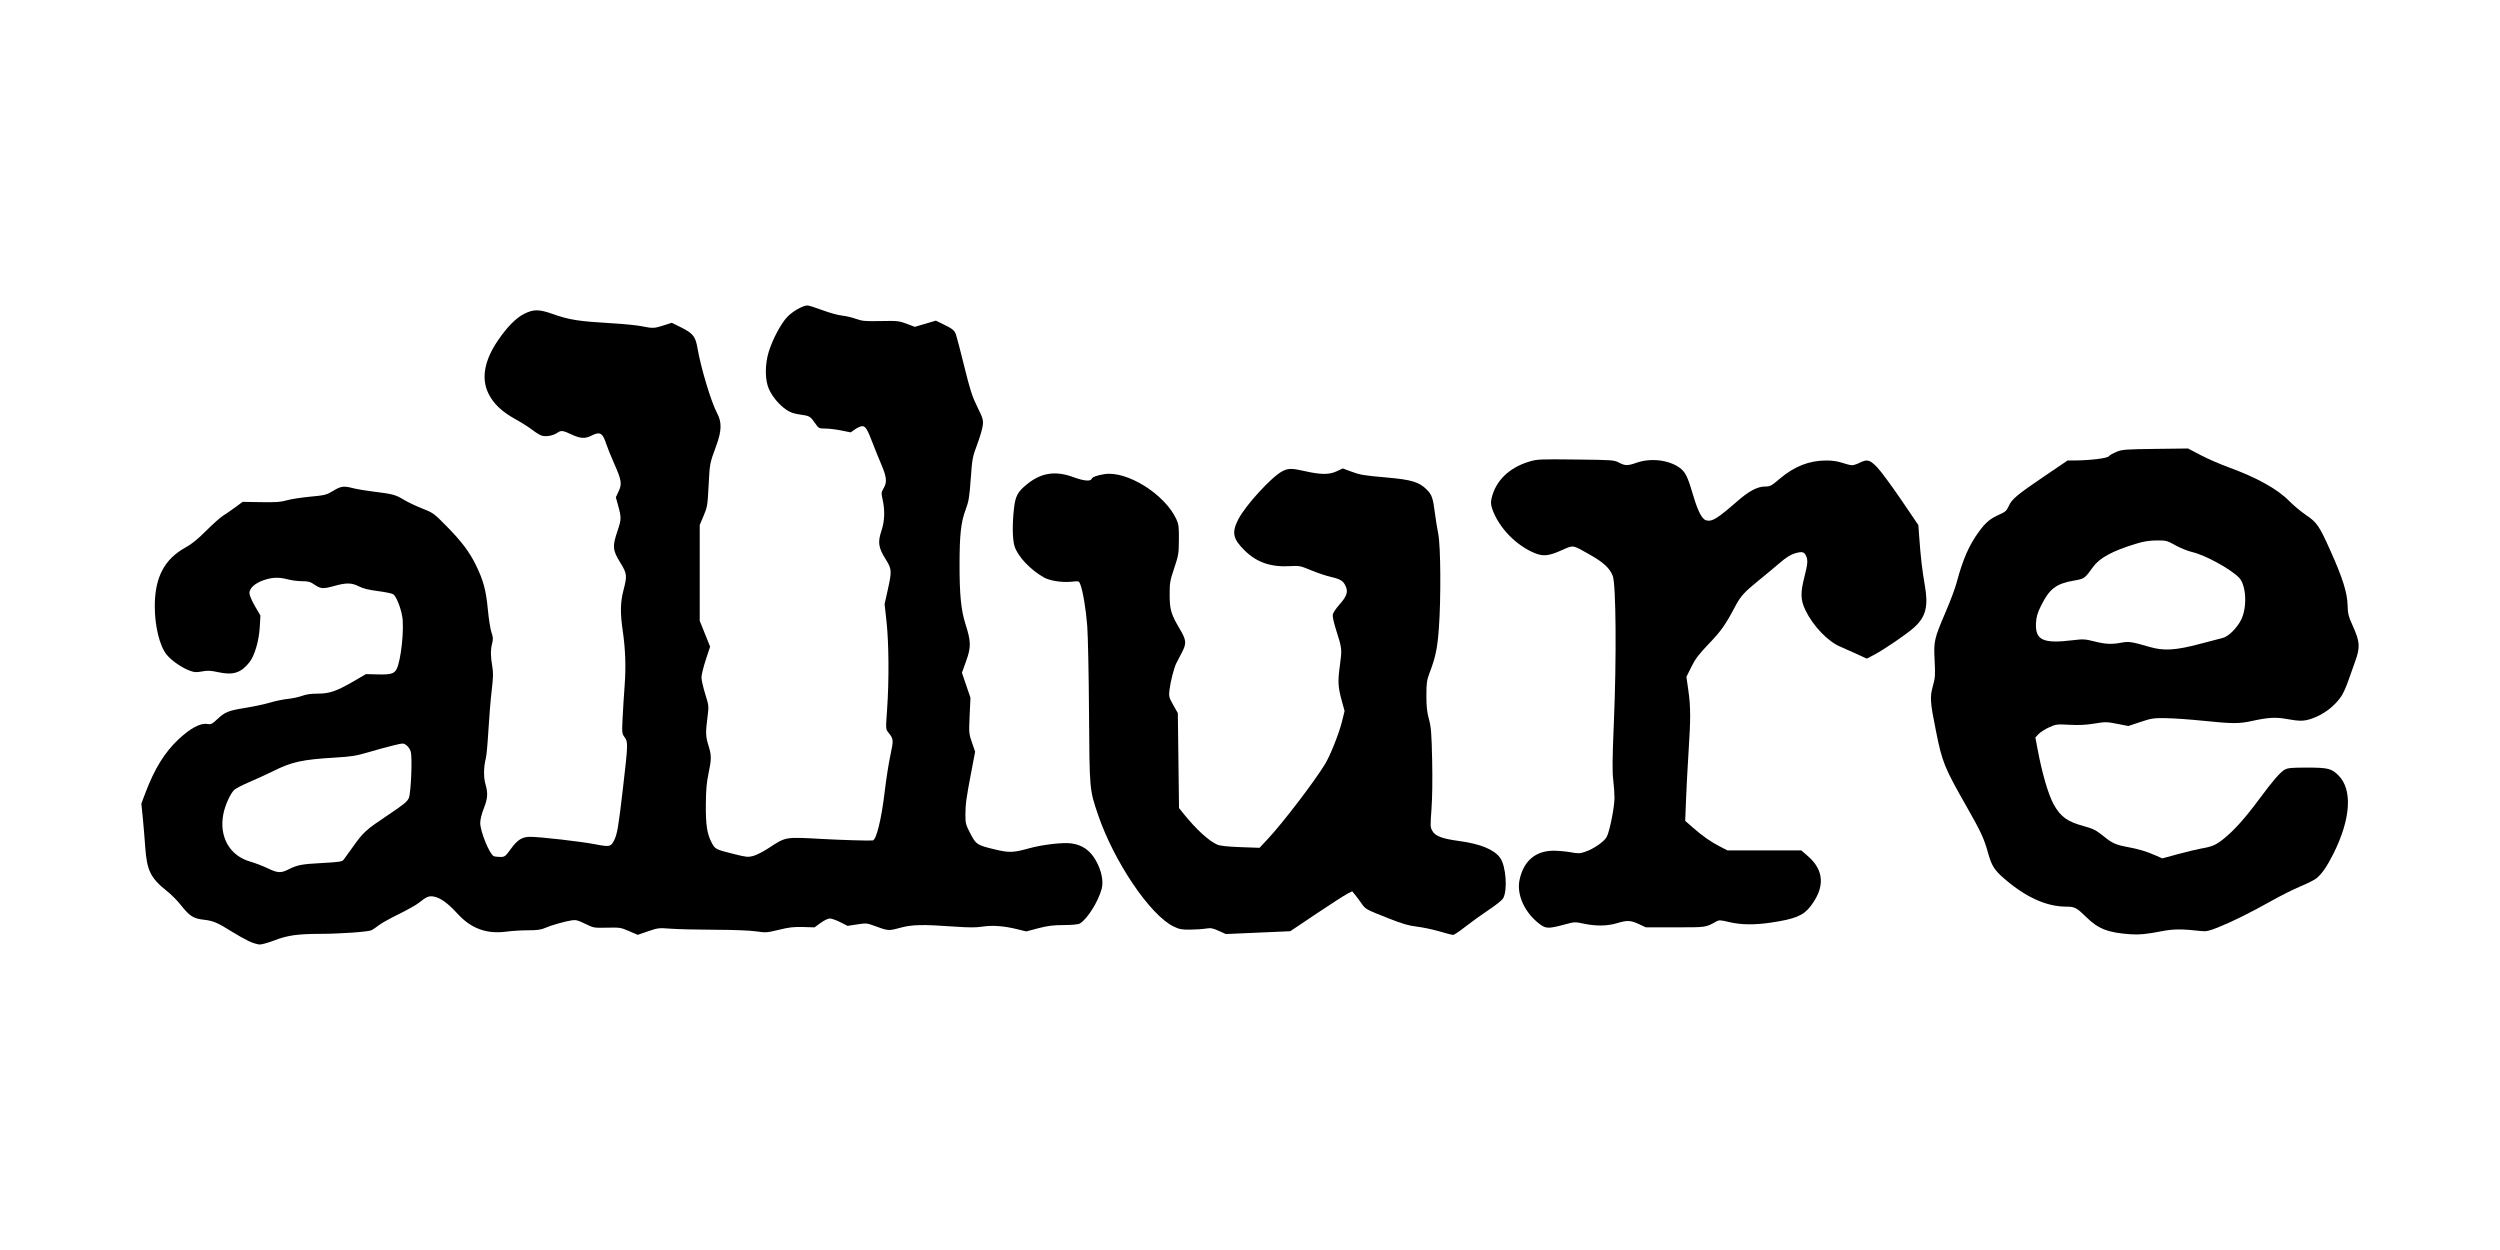
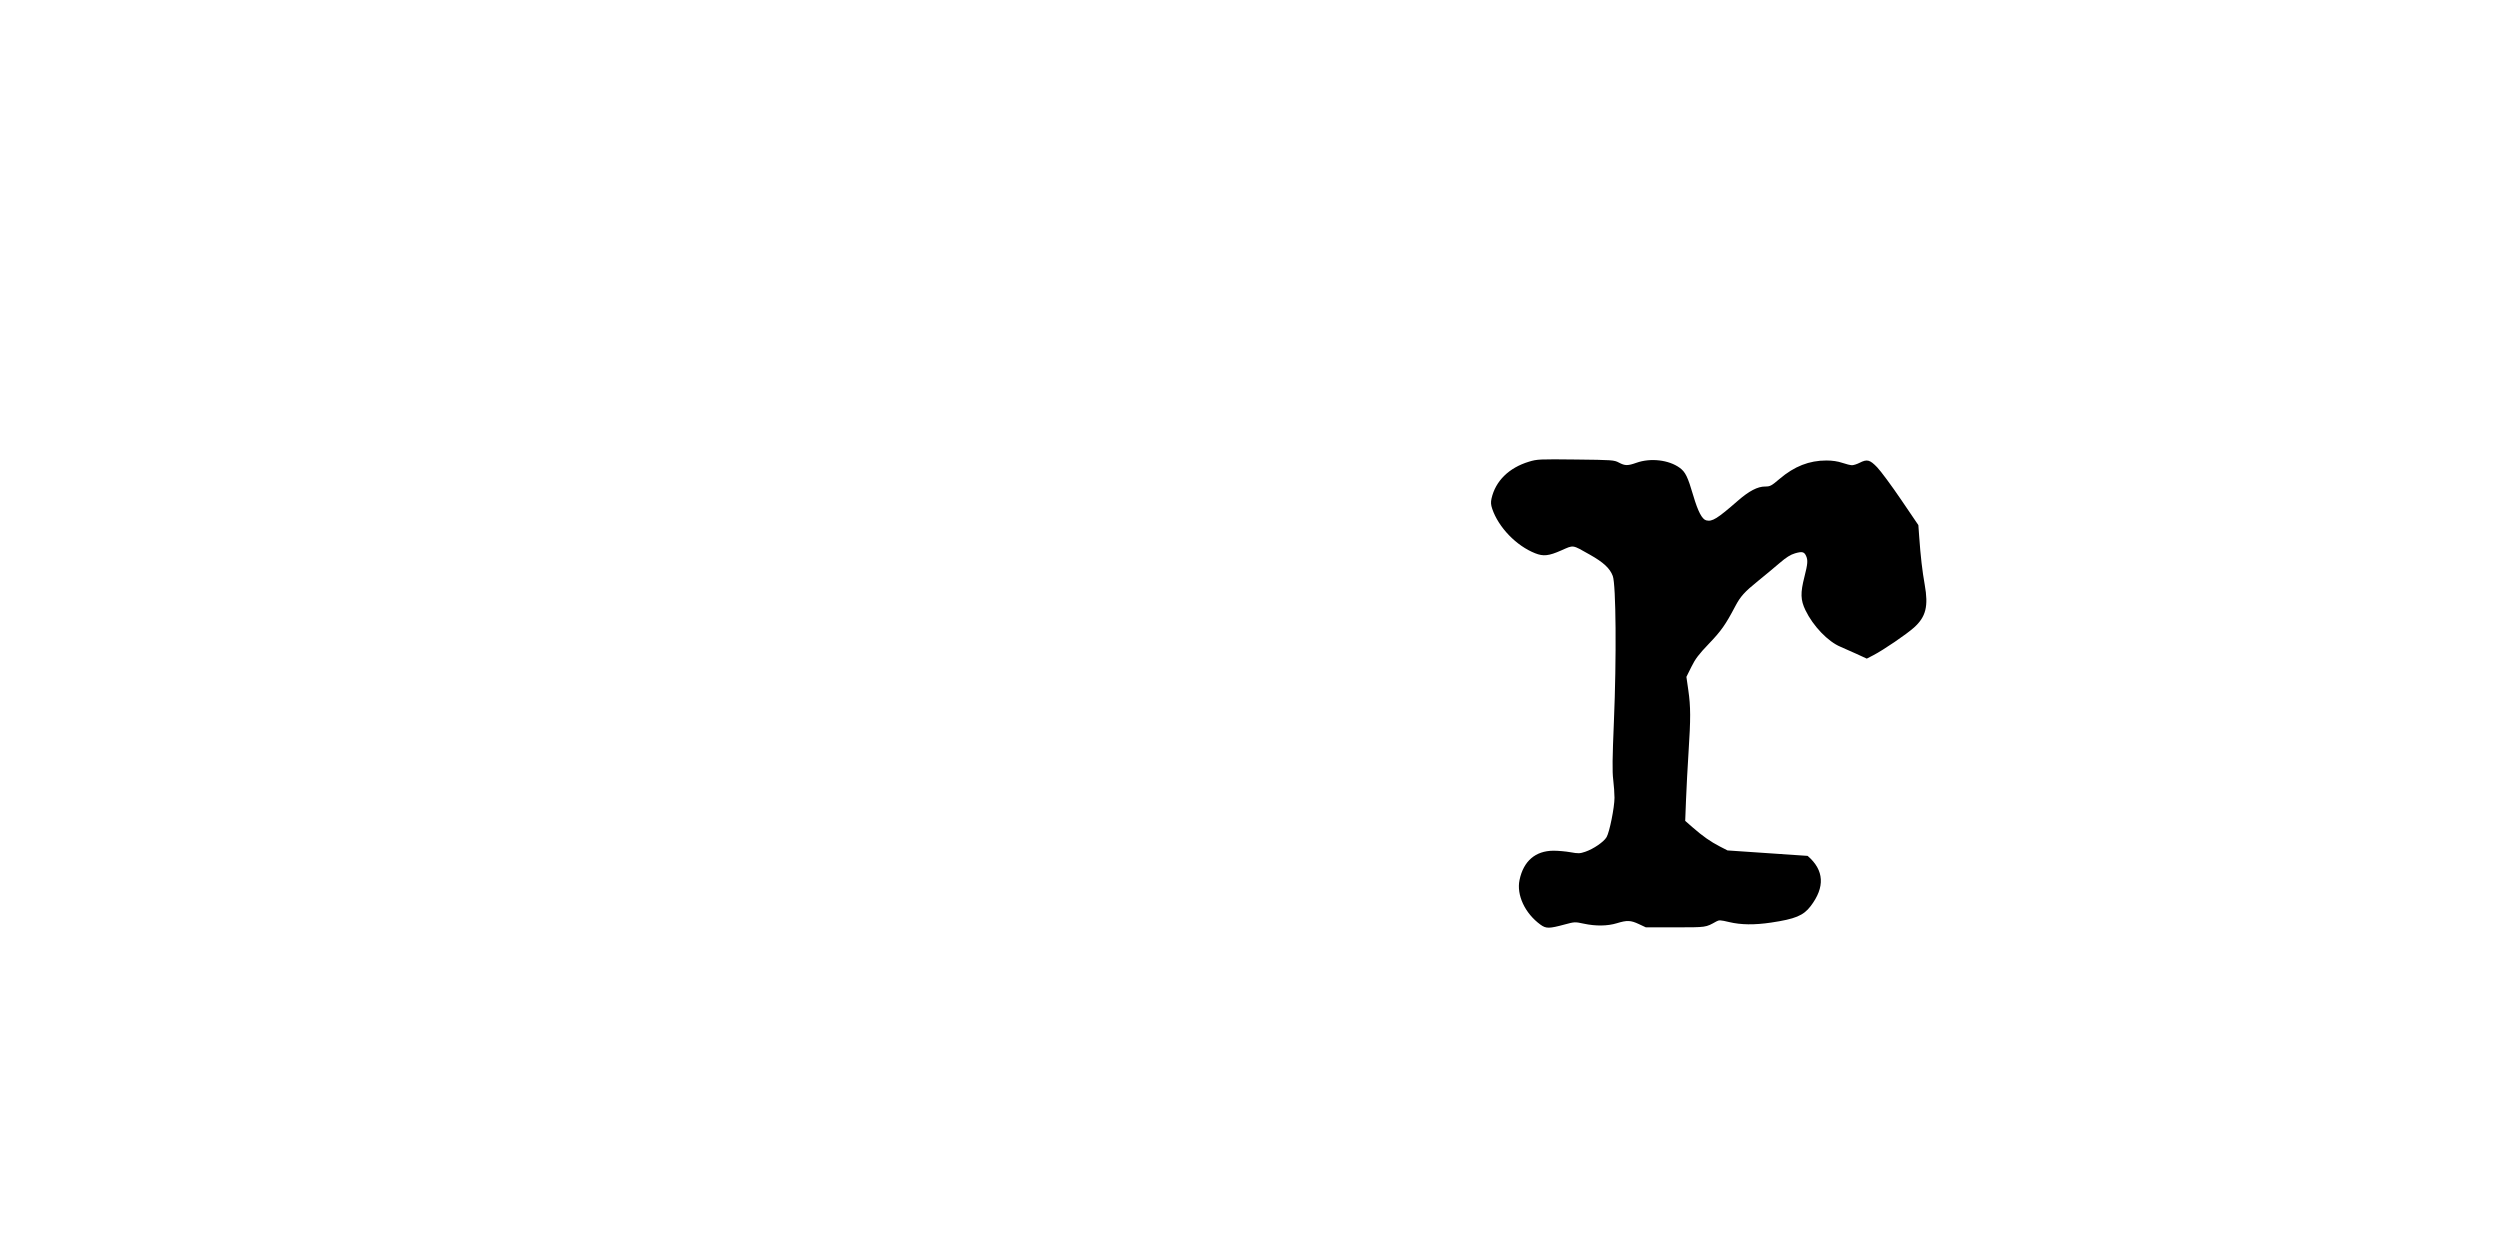
<svg xmlns="http://www.w3.org/2000/svg" width="1000" zoomAndPan="magnify" viewBox="0 0 750 375" height="500" preserveAspectRatio="xMidYMid meet" version="1.0">
  <defs>
    <clipPath id="009bd5c8f9">
-       <path d="M 42.402 91.461 L 331 91.461 L 331 283.461 L 42.402 283.461 Z M 42.402 91.461 " clip-rule="nonzero" />
-     </clipPath>
+       </clipPath>
    <clipPath id="01b9fcc4b1">
-       <path d="M 579 134 L 707.652 134 L 707.652 281 L 579 281 Z M 579 134 " clip-rule="nonzero" />
-     </clipPath>
+       </clipPath>
  </defs>
  <g clip-path="url(#009bd5c8f9)">
    <path fill="#000000" d="M 74.645 282.344 C 73.469 281.789 71.23 280.531 69.668 279.555 C 65.227 276.77 63.973 276.238 61.129 275.918 C 57.992 275.566 56.863 274.836 54.195 271.441 C 53.215 270.195 51.391 268.363 50.137 267.363 C 45.125 263.379 44.051 261.176 43.551 253.887 C 43.367 251.25 43.035 247.293 42.812 245.094 L 42.402 241.094 L 43.57 237.992 C 46.34 230.648 49.367 225.734 53.535 221.816 C 57.008 218.547 60.098 216.871 62.066 217.188 C 63.297 217.383 63.559 217.266 65.125 215.809 C 67.547 213.562 68.441 213.199 73.613 212.363 C 76.137 211.953 79.48 211.238 81.043 210.77 C 82.602 210.301 85 209.805 86.367 209.668 C 87.734 209.531 89.652 209.121 90.629 208.754 C 91.844 208.297 93.336 208.09 95.359 208.09 C 98.883 208.09 101.023 207.34 106.328 204.25 L 109.797 202.23 L 113.23 202.32 C 117.168 202.426 118.258 202.125 118.977 200.738 C 120.309 198.152 121.32 188.652 120.66 184.871 C 120.199 182.23 118.93 179.059 118.035 178.32 C 117.719 178.059 115.656 177.613 113.449 177.336 C 110.59 176.969 108.938 176.562 107.668 175.91 C 105.527 174.809 103.926 174.777 100.355 175.766 C 96.922 176.719 96.25 176.68 94.391 175.418 C 93.078 174.527 92.48 174.359 90.648 174.359 C 89.449 174.359 87.547 174.121 86.426 173.828 C 83.645 173.102 81.762 173.16 79.148 174.039 C 76.504 174.934 74.828 176.449 74.828 177.945 C 74.828 178.547 75.531 180.199 76.477 181.828 L 78.125 184.668 L 77.93 188.125 C 77.688 192.285 76.379 196.727 74.809 198.707 C 72.285 201.879 69.906 202.633 65.469 201.656 C 63.184 201.156 62.297 201.117 60.609 201.43 C 58.852 201.758 58.297 201.719 56.836 201.168 C 54.434 200.262 51.336 198.09 49.957 196.348 C 47.859 193.699 46.422 187.777 46.434 181.816 C 46.445 173.195 49.344 167.699 55.695 164.223 C 57.5 163.238 59.324 161.754 61.84 159.234 C 63.809 157.262 66.113 155.215 66.965 154.68 C 67.812 154.148 69.473 153.004 70.652 152.137 L 72.793 150.559 L 78.336 150.648 C 82.805 150.719 84.297 150.613 86.012 150.102 C 87.184 149.754 90.316 149.266 92.977 149.012 C 97.535 148.578 97.938 148.477 99.949 147.254 C 102.312 145.816 103.09 145.719 106.02 146.477 C 107.121 146.762 110.023 147.242 112.465 147.543 C 117.902 148.211 118.68 148.426 121.25 149.984 C 122.371 150.664 124.809 151.816 126.664 152.547 C 129.914 153.82 130.172 154.008 133.777 157.664 C 138.465 162.414 140.793 165.492 142.789 169.566 C 145.031 174.156 145.805 177.039 146.359 182.883 C 146.625 185.711 147.113 188.793 147.445 189.73 C 147.934 191.129 147.973 191.711 147.648 192.992 C 147.145 194.992 147.152 196.816 147.672 199.852 C 148.012 201.84 147.98 203.168 147.5 207.223 C 147.18 209.945 146.738 215.285 146.523 219.094 C 146.305 222.902 145.961 226.656 145.758 227.438 C 145.086 230.004 145.031 233.148 145.629 235.199 C 146.43 237.965 146.328 239.504 145.137 242.527 C 144.508 244.109 144.078 245.867 144.07 246.867 C 144.055 249.422 146.895 256.375 148.156 256.859 C 148.473 256.984 149.355 257.082 150.121 257.082 C 151.426 257.082 151.609 256.941 153.285 254.637 C 155.281 251.895 156.652 251.047 159.094 251.047 C 161.98 251.047 174.312 252.457 178.426 253.258 C 182.906 254.129 183.266 254.055 184.242 252.078 C 185.18 250.188 185.527 248.145 186.855 236.703 C 188.426 223.223 188.445 222.598 187.383 221.164 C 186.586 220.086 186.566 219.883 186.781 215.398 C 186.906 212.844 187.18 208.434 187.395 205.602 C 187.816 200.043 187.625 194.695 186.805 189.117 C 186.051 183.98 186.105 180.715 187 177.238 C 188.195 172.602 188.145 172.133 186.023 168.691 C 183.777 165.039 183.684 163.875 185.262 159.25 C 186.422 155.848 186.434 155.27 185.41 151.566 L 184.75 149.191 L 185.578 147.422 C 186.648 145.137 186.477 144.066 184.234 139.031 C 183.281 136.887 182.219 134.25 181.871 133.176 C 180.809 129.859 179.977 129.395 177.434 130.691 C 175.52 131.668 174.09 131.582 171.453 130.336 C 168.867 129.113 168.32 129.051 167.18 129.852 C 166 130.676 163.871 131.078 162.605 130.715 C 162.008 130.543 160.73 129.781 159.766 129.016 C 158.801 128.254 156.465 126.773 154.582 125.73 C 150.473 123.453 147.977 121.055 146.488 117.961 C 144.344 113.488 145.309 108.133 149.336 102.199 C 152.113 98.105 154.801 95.375 157.262 94.148 C 160.055 92.75 161.707 92.75 165.656 94.145 C 170.84 95.977 173.383 96.379 183.645 96.984 C 187.16 97.188 191.152 97.59 192.52 97.871 C 195.785 98.543 196.297 98.523 199.133 97.609 L 201.535 96.836 L 204.129 98.117 C 207.914 99.992 208.637 100.887 209.254 104.477 C 210.266 110.391 213.344 120.598 215.109 123.906 C 216.594 126.688 216.527 129.223 214.855 133.781 C 212.902 139.098 212.926 138.98 212.582 145.68 C 212.273 151.633 212.195 152.113 211.086 154.73 L 209.918 157.496 L 209.918 186.254 L 211.477 190.125 L 213.031 194 L 211.734 197.938 C 211.02 200.102 210.438 202.488 210.441 203.238 C 210.445 203.992 210.953 206.219 211.562 208.191 C 212.676 211.773 212.676 211.777 212.23 215.27 C 211.648 219.863 211.688 220.957 212.555 223.711 C 213.469 226.617 213.469 227.766 212.543 232.102 C 211.98 234.742 211.789 236.996 211.754 241.285 C 211.703 247.559 212.117 250.23 213.547 252.887 C 214.559 254.77 214.691 254.832 220.289 256.238 C 223.91 257.145 224.426 257.195 225.969 256.789 C 226.906 256.543 228.945 255.504 230.508 254.48 C 235.832 250.996 235.379 251.074 246.484 251.68 C 252.535 252.012 260.402 252.246 261.801 252.141 C 262.906 252.059 264.445 245.734 265.457 237.141 C 265.863 233.691 266.613 228.922 267.121 226.547 C 268.113 221.918 268.094 221.727 266.484 219.719 C 265.707 218.754 265.703 218.707 266.129 212.797 C 266.734 204.297 266.664 192.969 265.965 186.578 L 265.379 181.223 L 266.32 176.992 C 267.605 171.195 267.574 170.77 265.598 167.605 C 263.516 164.266 263.289 162.641 264.438 159.219 C 265.387 156.387 265.516 153.199 264.809 149.969 C 264.352 147.891 264.367 147.695 265.078 146.488 C 266.168 144.641 266.023 143.168 264.371 139.281 C 263.562 137.391 262.355 134.402 261.688 132.645 C 260.188 128.711 259.645 127.852 258.656 127.852 C 258.23 127.852 257.281 128.27 256.543 128.781 L 255.199 129.711 L 252.344 129.137 C 250.773 128.82 248.621 128.562 247.562 128.562 C 245.688 128.562 245.602 128.516 244.578 127.031 C 243.102 124.887 242.891 124.758 240.027 124.363 C 238.141 124.102 237.062 123.727 235.887 122.918 C 233.762 121.453 231.863 119.219 230.734 116.844 C 229.461 114.168 229.422 109.41 230.637 105.484 C 231.801 101.738 234.32 97.02 236.215 95.043 C 237.824 93.363 240.867 91.648 242.25 91.641 C 242.656 91.641 244.672 92.273 246.73 93.051 C 248.793 93.824 251.418 94.555 252.566 94.672 C 253.711 94.785 255.609 95.227 256.781 95.652 C 258.672 96.332 259.508 96.406 264.238 96.316 C 269.238 96.219 269.711 96.27 272.004 97.133 L 274.441 98.055 L 277.605 97.125 L 280.766 96.195 L 282.973 97.27 C 285.719 98.602 286.301 99.07 286.777 100.324 C 286.984 100.871 288.102 105.152 289.262 109.84 C 291.031 117 291.656 118.949 293.203 122.086 C 294.891 125.52 295.02 125.961 294.828 127.633 C 294.715 128.633 293.961 131.207 293.152 133.355 C 291.754 137.07 291.66 137.566 291.223 143.648 C 290.812 149.301 290.629 150.391 289.637 153.055 C 288.281 156.684 287.875 160.453 287.863 169.391 C 287.855 178.348 288.324 183.094 289.617 187.141 C 291.324 192.477 291.359 194.094 289.844 198.297 L 288.578 201.82 L 289.855 205.57 L 291.137 209.316 L 290.891 214.676 C 290.652 219.879 290.676 220.117 291.594 222.777 L 292.539 225.516 L 291.441 231.27 C 289.883 239.414 289.629 241.27 289.625 244.426 C 289.621 247 289.734 247.422 291.09 250.031 C 292.812 253.348 293.117 253.547 298.367 254.809 C 302.738 255.863 303.992 255.824 308.785 254.48 C 312.695 253.387 318.844 252.676 321.398 253.02 C 324.727 253.469 327.082 255.133 328.812 258.246 C 330.457 261.203 331.098 264.332 330.516 266.586 C 329.52 270.438 326.16 275.785 323.934 277.059 C 323.461 277.332 321.629 277.504 319.09 277.52 C 315.863 277.539 314.262 277.742 311.441 278.484 L 307.875 279.426 L 305.051 278.734 C 301.098 277.77 297.688 277.523 294.676 277.992 C 292.742 278.293 290.613 278.285 286.156 277.969 C 276.645 277.289 273.602 277.363 269.965 278.359 C 266.535 279.293 266.465 279.289 262.105 277.676 C 260.109 276.938 259.797 276.914 257.125 277.324 L 254.277 277.766 L 252.078 276.652 C 250.867 276.043 249.457 275.543 248.941 275.543 C 248.414 275.543 247.199 276.133 246.184 276.875 L 244.363 278.207 L 240.902 278.105 C 238.133 278.027 236.691 278.191 233.672 278.934 C 230.074 279.816 229.754 279.84 226.828 279.406 C 224.992 279.137 219.996 278.941 214.355 278.926 C 209.18 278.906 203.27 278.766 201.219 278.609 C 197.629 278.336 197.375 278.367 194.402 279.391 L 191.309 280.457 L 188.719 279.332 C 186.25 278.262 185.941 278.211 182.113 278.301 C 178.148 278.391 178.066 278.375 175.547 277.133 C 173.434 276.09 172.75 275.91 171.574 276.09 C 169.422 276.422 165.176 277.633 163.488 278.398 C 162.328 278.926 161.168 279.082 158.375 279.086 C 156.387 279.09 153.539 279.266 152.043 279.473 C 146.031 280.309 141.324 278.59 137.188 274.043 C 134.379 270.961 132.121 269.332 130.16 268.973 C 128.699 268.703 127.91 269.027 125.723 270.793 C 124.914 271.445 122.168 273 119.625 274.242 C 117.082 275.488 114.391 276.984 113.645 277.57 C 112.895 278.156 111.934 278.82 111.504 279.047 C 110.543 279.551 102.184 280.145 95.953 280.156 C 89.336 280.168 86.191 280.617 82.387 282.09 C 80.586 282.785 78.59 283.355 77.949 283.355 C 77.305 283.355 75.82 282.898 74.645 282.344 Z M 86.469 260.859 C 89.254 259.461 90.387 259.246 96.594 258.906 C 101.758 258.625 102.633 258.492 103.078 257.922 C 103.363 257.559 104.613 255.82 105.863 254.066 C 109.012 249.633 109.73 248.98 116.305 244.582 C 121.129 241.355 122.195 240.484 122.648 239.402 C 123.297 237.848 123.734 227.41 123.227 225.512 C 123.051 224.844 122.48 223.98 121.965 223.598 C 121.031 222.898 121.02 222.898 117.898 223.652 C 116.18 224.066 112.859 224.977 110.527 225.668 C 106.891 226.746 105.465 226.977 100.586 227.27 C 90.637 227.867 87.559 228.543 81.906 231.363 C 80.234 232.199 77.117 233.625 74.984 234.535 C 72.848 235.445 70.73 236.535 70.281 236.953 C 69.117 238.039 67.508 241.605 67 244.227 C 65.68 251.012 68.863 256.672 75 258.453 C 76.496 258.891 78.867 259.797 80.27 260.469 C 83.289 261.914 84.238 261.977 86.469 260.859 Z M 86.469 260.859 " fill-opacity="1" fill-rule="nonzero" />
  </g>
-   <path fill="#000000" d="M 431.852 279.422 C 429.918 278.852 426.883 278.211 425.105 277.996 C 422.574 277.695 420.711 277.148 416.547 275.5 C 409.621 272.758 409.672 272.789 408.402 270.961 C 407.805 270.102 406.945 268.945 406.488 268.395 L 405.664 267.391 L 404.184 268.141 C 403.367 268.555 399.184 271.25 394.887 274.129 L 387.078 279.367 L 377.418 279.789 L 367.758 280.215 L 365.617 279.254 C 363.785 278.43 363.23 278.332 361.785 278.574 C 360.855 278.73 358.738 278.871 357.078 278.887 C 354.453 278.914 353.797 278.785 352.027 277.918 C 344.984 274.461 334.195 258.48 329.406 244.406 C 326.84 236.871 326.852 236.965 326.703 213.77 C 326.629 202.344 326.391 190.684 326.176 187.852 C 325.793 182.809 324.879 177.316 324.09 175.297 C 323.695 174.289 323.672 174.281 321.473 174.516 C 318.68 174.816 314.906 174.23 313.156 173.227 C 309.07 170.887 305.422 167.027 304.395 163.965 C 303.73 161.984 303.648 157.312 304.195 152.527 C 304.629 148.723 305.344 147.438 308.352 145.07 C 312.504 141.801 316.715 141.195 321.93 143.117 C 325.09 144.281 327.16 144.488 327.477 143.668 C 327.691 143.105 329.109 142.582 331.352 142.234 C 338.141 141.191 349.457 148.281 352.895 155.738 C 353.609 157.289 353.699 158.016 353.668 161.934 C 353.637 166.094 353.547 166.625 352.262 170.453 C 350.996 174.219 350.891 174.844 350.895 178.441 C 350.902 182.855 351.328 184.301 353.883 188.605 C 355.926 192.043 356.016 192.984 354.574 195.734 C 353.93 196.965 353.172 198.426 352.887 198.984 C 352.195 200.344 351.117 204.598 350.832 207.07 C 350.621 208.934 350.695 209.23 351.977 211.508 L 353.352 213.945 L 353.703 242.414 L 355.105 244.156 C 358.797 248.758 362.719 252.348 365.191 253.391 C 366.082 253.766 368.262 254 372.172 254.141 L 377.859 254.344 L 380.473 251.547 C 384.891 246.816 394.398 234.359 397.504 229.238 C 399.121 226.574 401.703 220.082 402.613 216.395 L 403.375 213.301 L 402.539 210.25 C 401.383 206.027 401.301 204.496 401.977 199.551 C 402.629 194.762 402.613 194.586 400.875 189.133 C 400.086 186.648 399.723 184.926 399.859 184.305 C 399.977 183.773 400.871 182.441 401.852 181.34 C 403.977 178.957 404.449 177.652 403.773 176.031 C 403.047 174.293 402.238 173.754 399.355 173.102 C 397.906 172.77 395.191 171.863 393.32 171.082 C 390.09 169.738 389.773 169.676 387.078 169.84 C 381.32 170.191 377.07 168.742 373.445 165.191 C 369.848 161.672 369.453 159.758 371.496 155.789 C 373.676 151.559 381.52 143 384.715 141.371 C 386.523 140.445 387.508 140.445 391.609 141.371 C 396.293 142.426 398.77 142.43 401.012 141.383 L 402.832 140.531 L 405.25 141.426 C 408.16 142.504 408.855 142.617 416.438 143.293 C 423.441 143.918 425.754 144.625 427.961 146.816 C 429.578 148.422 429.902 149.359 430.5 154.125 C 430.707 155.785 431.145 158.5 431.477 160.16 C 432.211 163.875 432.316 179.531 431.66 188.492 C 431.227 194.441 430.684 197.078 428.934 201.699 C 428.035 204.074 427.926 204.82 427.918 208.621 C 427.91 211.895 428.082 213.539 428.672 215.723 C 429.332 218.164 429.465 219.871 429.645 227.969 C 429.77 233.699 429.691 239.48 429.445 242.758 C 429.062 247.852 429.078 248.199 429.734 249.32 C 430.633 250.859 432.648 251.609 437.793 252.309 C 444.176 253.18 448.27 254.875 450.059 257.387 C 451.805 259.836 452.324 267.145 450.922 269.516 C 450.594 270.074 448.633 271.645 446.57 273.004 C 444.508 274.363 441.383 276.613 439.625 277.996 C 437.867 279.383 436.191 280.5 435.898 280.484 C 435.602 280.469 433.781 279.992 431.852 279.422 Z M 431.852 279.422 " fill-opacity="1" fill-rule="nonzero" />
-   <path fill="#000000" d="M 462.152 277.402 C 457.492 274.02 454.914 268.516 455.863 263.984 C 457.051 258.32 460.625 255.238 466.035 255.215 C 467.422 255.207 469.727 255.414 471.16 255.672 C 473.496 256.094 473.957 256.078 475.602 255.52 C 478.059 254.684 481.152 252.555 481.977 251.137 C 482.863 249.602 484.344 242.23 484.348 239.332 C 484.348 238.062 484.176 235.598 483.961 233.855 C 483.664 231.41 483.711 227.445 484.172 216.461 C 484.977 197.418 484.805 175.402 483.836 172.801 C 482.973 170.492 481.051 168.707 476.934 166.387 C 471.547 163.352 472.199 163.445 468.363 165.133 C 464.621 166.781 463.027 166.957 460.559 165.984 C 454.918 163.766 449.562 158.227 447.672 152.66 C 447.258 151.441 447.207 150.684 447.457 149.555 C 448.641 144.293 452.684 140.32 458.695 138.504 C 461.156 137.758 461.758 137.73 472.723 137.855 C 483.754 137.98 484.23 138.012 485.668 138.777 C 487.523 139.758 488.305 139.762 490.953 138.824 C 495.172 137.328 500.625 137.961 503.883 140.32 C 505.621 141.578 506.316 142.996 508 148.73 C 509.387 153.438 510.621 155.797 511.863 156.105 C 513.664 156.559 515.137 155.648 521.383 150.203 C 524.723 147.293 527.285 145.957 529.516 145.957 C 531.043 145.957 531.395 145.773 533.875 143.664 C 538.312 139.891 542.758 138.148 547.922 138.148 C 549.707 138.148 551.336 138.391 552.695 138.855 C 553.832 139.246 555.141 139.566 555.605 139.566 C 556.07 139.566 557.078 139.246 557.844 138.855 C 560.137 137.688 560.93 137.887 563.152 140.191 C 564.234 141.316 567.461 145.68 570.316 149.883 L 575.508 157.531 L 575.75 160.887 C 576.18 166.953 576.68 171.281 577.418 175.426 C 578.57 181.871 577.773 185.055 574.215 188.254 C 571.957 190.281 565.059 194.98 562.047 196.543 L 560.039 197.586 L 556.898 196.141 C 555.172 195.344 553.043 194.398 552.164 194.039 C 548.418 192.5 543.918 187.812 541.637 183.07 C 540.152 179.98 540.09 177.91 541.332 173.039 C 542.32 169.16 542.406 168.051 541.82 166.762 C 541.258 165.527 540.621 165.383 538.488 166.004 C 537.145 166.395 535.867 167.207 533.836 168.949 C 532.297 170.277 529.418 172.668 527.434 174.27 C 523.328 177.586 522.133 178.914 520.531 181.965 C 517.672 187.402 516.355 189.273 512.711 193.074 C 509.629 196.289 508.609 197.633 507.41 200.059 L 505.922 203.062 L 506.5 207.086 C 507.207 212 507.223 215.562 506.562 225.664 C 506.285 229.957 505.945 236.352 505.809 239.867 L 505.562 246.266 L 507.828 248.246 C 510.832 250.871 513.152 252.5 515.949 253.941 L 518.258 255.129 L 540.395 255.129 L 542.289 256.762 C 547.27 261.059 547.566 266.117 543.172 271.867 C 541.02 274.68 538.559 275.699 531.309 276.777 C 526.348 277.516 522.285 277.465 518.75 276.621 C 516.16 276 515.719 275.98 514.91 276.43 C 511.641 278.254 512.027 278.195 502.637 278.203 L 493.762 278.207 L 491.676 277.23 C 489.199 276.07 488.129 276.027 485.062 276.965 C 482.234 277.828 478.734 277.875 475.117 277.098 C 472.504 276.535 472.363 276.543 469.43 277.336 C 464.727 278.609 463.828 278.617 462.152 277.402 Z M 462.152 277.402 " fill-opacity="1" fill-rule="nonzero" />
+   <path fill="#000000" d="M 462.152 277.402 C 457.492 274.02 454.914 268.516 455.863 263.984 C 457.051 258.32 460.625 255.238 466.035 255.215 C 467.422 255.207 469.727 255.414 471.16 255.672 C 473.496 256.094 473.957 256.078 475.602 255.52 C 478.059 254.684 481.152 252.555 481.977 251.137 C 482.863 249.602 484.344 242.23 484.348 239.332 C 484.348 238.062 484.176 235.598 483.961 233.855 C 483.664 231.41 483.711 227.445 484.172 216.461 C 484.977 197.418 484.805 175.402 483.836 172.801 C 482.973 170.492 481.051 168.707 476.934 166.387 C 471.547 163.352 472.199 163.445 468.363 165.133 C 464.621 166.781 463.027 166.957 460.559 165.984 C 454.918 163.766 449.562 158.227 447.672 152.66 C 447.258 151.441 447.207 150.684 447.457 149.555 C 448.641 144.293 452.684 140.32 458.695 138.504 C 461.156 137.758 461.758 137.73 472.723 137.855 C 483.754 137.98 484.23 138.012 485.668 138.777 C 487.523 139.758 488.305 139.762 490.953 138.824 C 495.172 137.328 500.625 137.961 503.883 140.32 C 505.621 141.578 506.316 142.996 508 148.73 C 509.387 153.438 510.621 155.797 511.863 156.105 C 513.664 156.559 515.137 155.648 521.383 150.203 C 524.723 147.293 527.285 145.957 529.516 145.957 C 531.043 145.957 531.395 145.773 533.875 143.664 C 538.312 139.891 542.758 138.148 547.922 138.148 C 549.707 138.148 551.336 138.391 552.695 138.855 C 553.832 139.246 555.141 139.566 555.605 139.566 C 556.07 139.566 557.078 139.246 557.844 138.855 C 560.137 137.688 560.93 137.887 563.152 140.191 C 564.234 141.316 567.461 145.68 570.316 149.883 L 575.508 157.531 L 575.75 160.887 C 576.18 166.953 576.68 171.281 577.418 175.426 C 578.57 181.871 577.773 185.055 574.215 188.254 C 571.957 190.281 565.059 194.98 562.047 196.543 L 560.039 197.586 L 556.898 196.141 C 555.172 195.344 553.043 194.398 552.164 194.039 C 548.418 192.5 543.918 187.812 541.637 183.07 C 540.152 179.98 540.09 177.91 541.332 173.039 C 542.32 169.16 542.406 168.051 541.82 166.762 C 541.258 165.527 540.621 165.383 538.488 166.004 C 537.145 166.395 535.867 167.207 533.836 168.949 C 532.297 170.277 529.418 172.668 527.434 174.27 C 523.328 177.586 522.133 178.914 520.531 181.965 C 517.672 187.402 516.355 189.273 512.711 193.074 C 509.629 196.289 508.609 197.633 507.41 200.059 L 505.922 203.062 L 506.5 207.086 C 507.207 212 507.223 215.562 506.562 225.664 C 506.285 229.957 505.945 236.352 505.809 239.867 L 505.562 246.266 L 507.828 248.246 C 510.832 250.871 513.152 252.5 515.949 253.941 L 518.258 255.129 L 542.289 256.762 C 547.27 261.059 547.566 266.117 543.172 271.867 C 541.02 274.68 538.559 275.699 531.309 276.777 C 526.348 277.516 522.285 277.465 518.75 276.621 C 516.16 276 515.719 275.98 514.91 276.43 C 511.641 278.254 512.027 278.195 502.637 278.203 L 493.762 278.207 L 491.676 277.23 C 489.199 276.07 488.129 276.027 485.062 276.965 C 482.234 277.828 478.734 277.875 475.117 277.098 C 472.504 276.535 472.363 276.543 469.43 277.336 C 464.727 278.609 463.828 278.617 462.152 277.402 Z M 462.152 277.402 " fill-opacity="1" fill-rule="nonzero" />
  <g clip-path="url(#01b9fcc4b1)">
-     <path fill="#000000" d="M 639.324 280.289 C 632.457 279.832 629.508 278.703 625.898 275.152 C 622.996 272.301 622.414 271.992 619.891 271.992 C 613.934 271.992 607.703 269.172 601.211 263.535 C 598.285 260.992 597.488 259.715 596.406 255.84 C 595.203 251.523 594.277 249.527 589.973 241.969 C 583.277 230.203 582.68 228.734 580.781 219.273 C 579.023 210.523 578.934 209.188 579.867 205.812 C 580.562 203.285 580.613 202.52 580.387 198.133 C 580.086 192.305 580.219 191.723 583.773 183.414 C 585.109 180.289 586.543 176.453 586.957 174.895 C 588.855 167.77 590.727 163.496 593.75 159.398 C 595.766 156.664 597.102 155.562 599.887 154.328 C 601.605 153.57 602 153.211 602.598 151.855 C 603.527 149.75 605.098 148.434 613.332 142.852 L 620.273 138.148 L 622.52 138.137 C 627.082 138.109 632.199 137.48 632.633 136.891 C 632.859 136.582 633.898 135.984 634.941 135.559 C 636.699 134.848 637.562 134.781 646.621 134.668 L 656.406 134.547 L 660.207 136.539 C 662.297 137.637 666.121 139.301 668.707 140.238 C 676.98 143.242 683.293 146.754 686.719 150.266 C 687.988 151.566 690.262 153.465 691.773 154.488 C 695.082 156.73 695.77 157.73 699.09 165.129 C 702.758 173.301 704.172 177.762 704.27 181.461 C 704.344 184.164 704.508 184.832 705.871 187.852 C 707.969 192.5 708.082 194.18 706.586 198.324 C 705.949 200.082 704.957 202.875 704.379 204.531 C 703.801 206.188 702.883 208.184 702.336 208.969 C 700.246 211.973 697.055 214.371 693.535 215.582 C 691.184 216.391 689.965 216.41 686.012 215.699 C 682.664 215.098 680.516 215.219 675.629 216.285 C 671.707 217.145 669.73 217.137 660.969 216.234 C 657.07 215.832 652.043 215.48 649.797 215.449 C 646.02 215.398 645.445 215.484 642.105 216.602 L 638.492 217.805 L 635.156 217.148 C 631.996 216.531 631.629 216.523 628.293 217.074 C 625.742 217.492 623.68 217.59 620.84 217.434 C 617.09 217.23 616.812 217.266 614.75 218.191 C 613.562 218.723 612.145 219.625 611.602 220.191 L 610.613 221.223 L 611.258 224.684 C 612.629 232.027 614.527 238.508 616.156 241.406 C 618.203 245.043 620.219 246.492 625.051 247.812 C 628.027 248.625 628.855 249.055 631.336 251.07 C 633.629 252.934 634.855 253.477 638.164 254.086 C 641.598 254.723 643.875 255.402 646.668 256.629 L 648.688 257.516 L 653.414 256.234 C 656.016 255.531 659.098 254.785 660.27 254.578 C 663.801 253.957 664.777 253.527 667.34 251.445 C 670.34 249.008 673.715 245.219 677.758 239.746 C 681.816 234.25 684.098 231.617 685.438 230.883 C 686.344 230.387 687.531 230.277 692.047 230.277 C 698.41 230.277 699.488 230.547 701.574 232.656 C 705.805 236.926 705.227 245.715 700.035 256.098 C 698.09 259.992 696.438 262.363 694.82 263.578 C 694.172 264.062 692.047 265.121 690.094 265.934 C 688.141 266.742 684.305 268.656 681.574 270.191 C 675.129 273.801 669.613 276.539 665.473 278.191 C 662.637 279.32 661.887 279.484 660.324 279.309 C 654.441 278.652 652.066 278.668 648.371 279.391 C 644.078 280.23 641.816 280.453 639.324 280.289 Z M 659.977 193.172 C 663.066 192.355 666.184 191.543 666.898 191.363 C 668.551 190.945 671.164 188.332 672.352 185.91 C 674.219 182.098 673.883 175.531 671.707 173.293 C 669.16 170.676 661.578 166.527 657.691 165.629 C 656.375 165.324 654.102 164.41 652.637 163.594 C 650.078 162.168 649.859 162.113 646.957 162.137 C 644.734 162.156 643.102 162.418 640.766 163.133 C 633.711 165.285 629.863 167.371 627.902 170.102 C 625.383 173.605 625.359 173.625 622.145 174.184 C 616.812 175.109 614.828 176.633 612.289 181.762 C 611.242 183.875 610.91 185 610.805 186.82 C 610.504 192.055 612.867 193.172 621.914 192.059 C 624.938 191.688 625.496 191.719 628.27 192.414 C 631.676 193.27 633.453 193.352 636.445 192.797 C 638.668 192.387 639.496 192.512 644.828 194.066 C 649.137 195.324 652.605 195.121 659.977 193.172 Z M 659.977 193.172 " fill-opacity="1" fill-rule="nonzero" />
-   </g>
+     </g>
</svg>